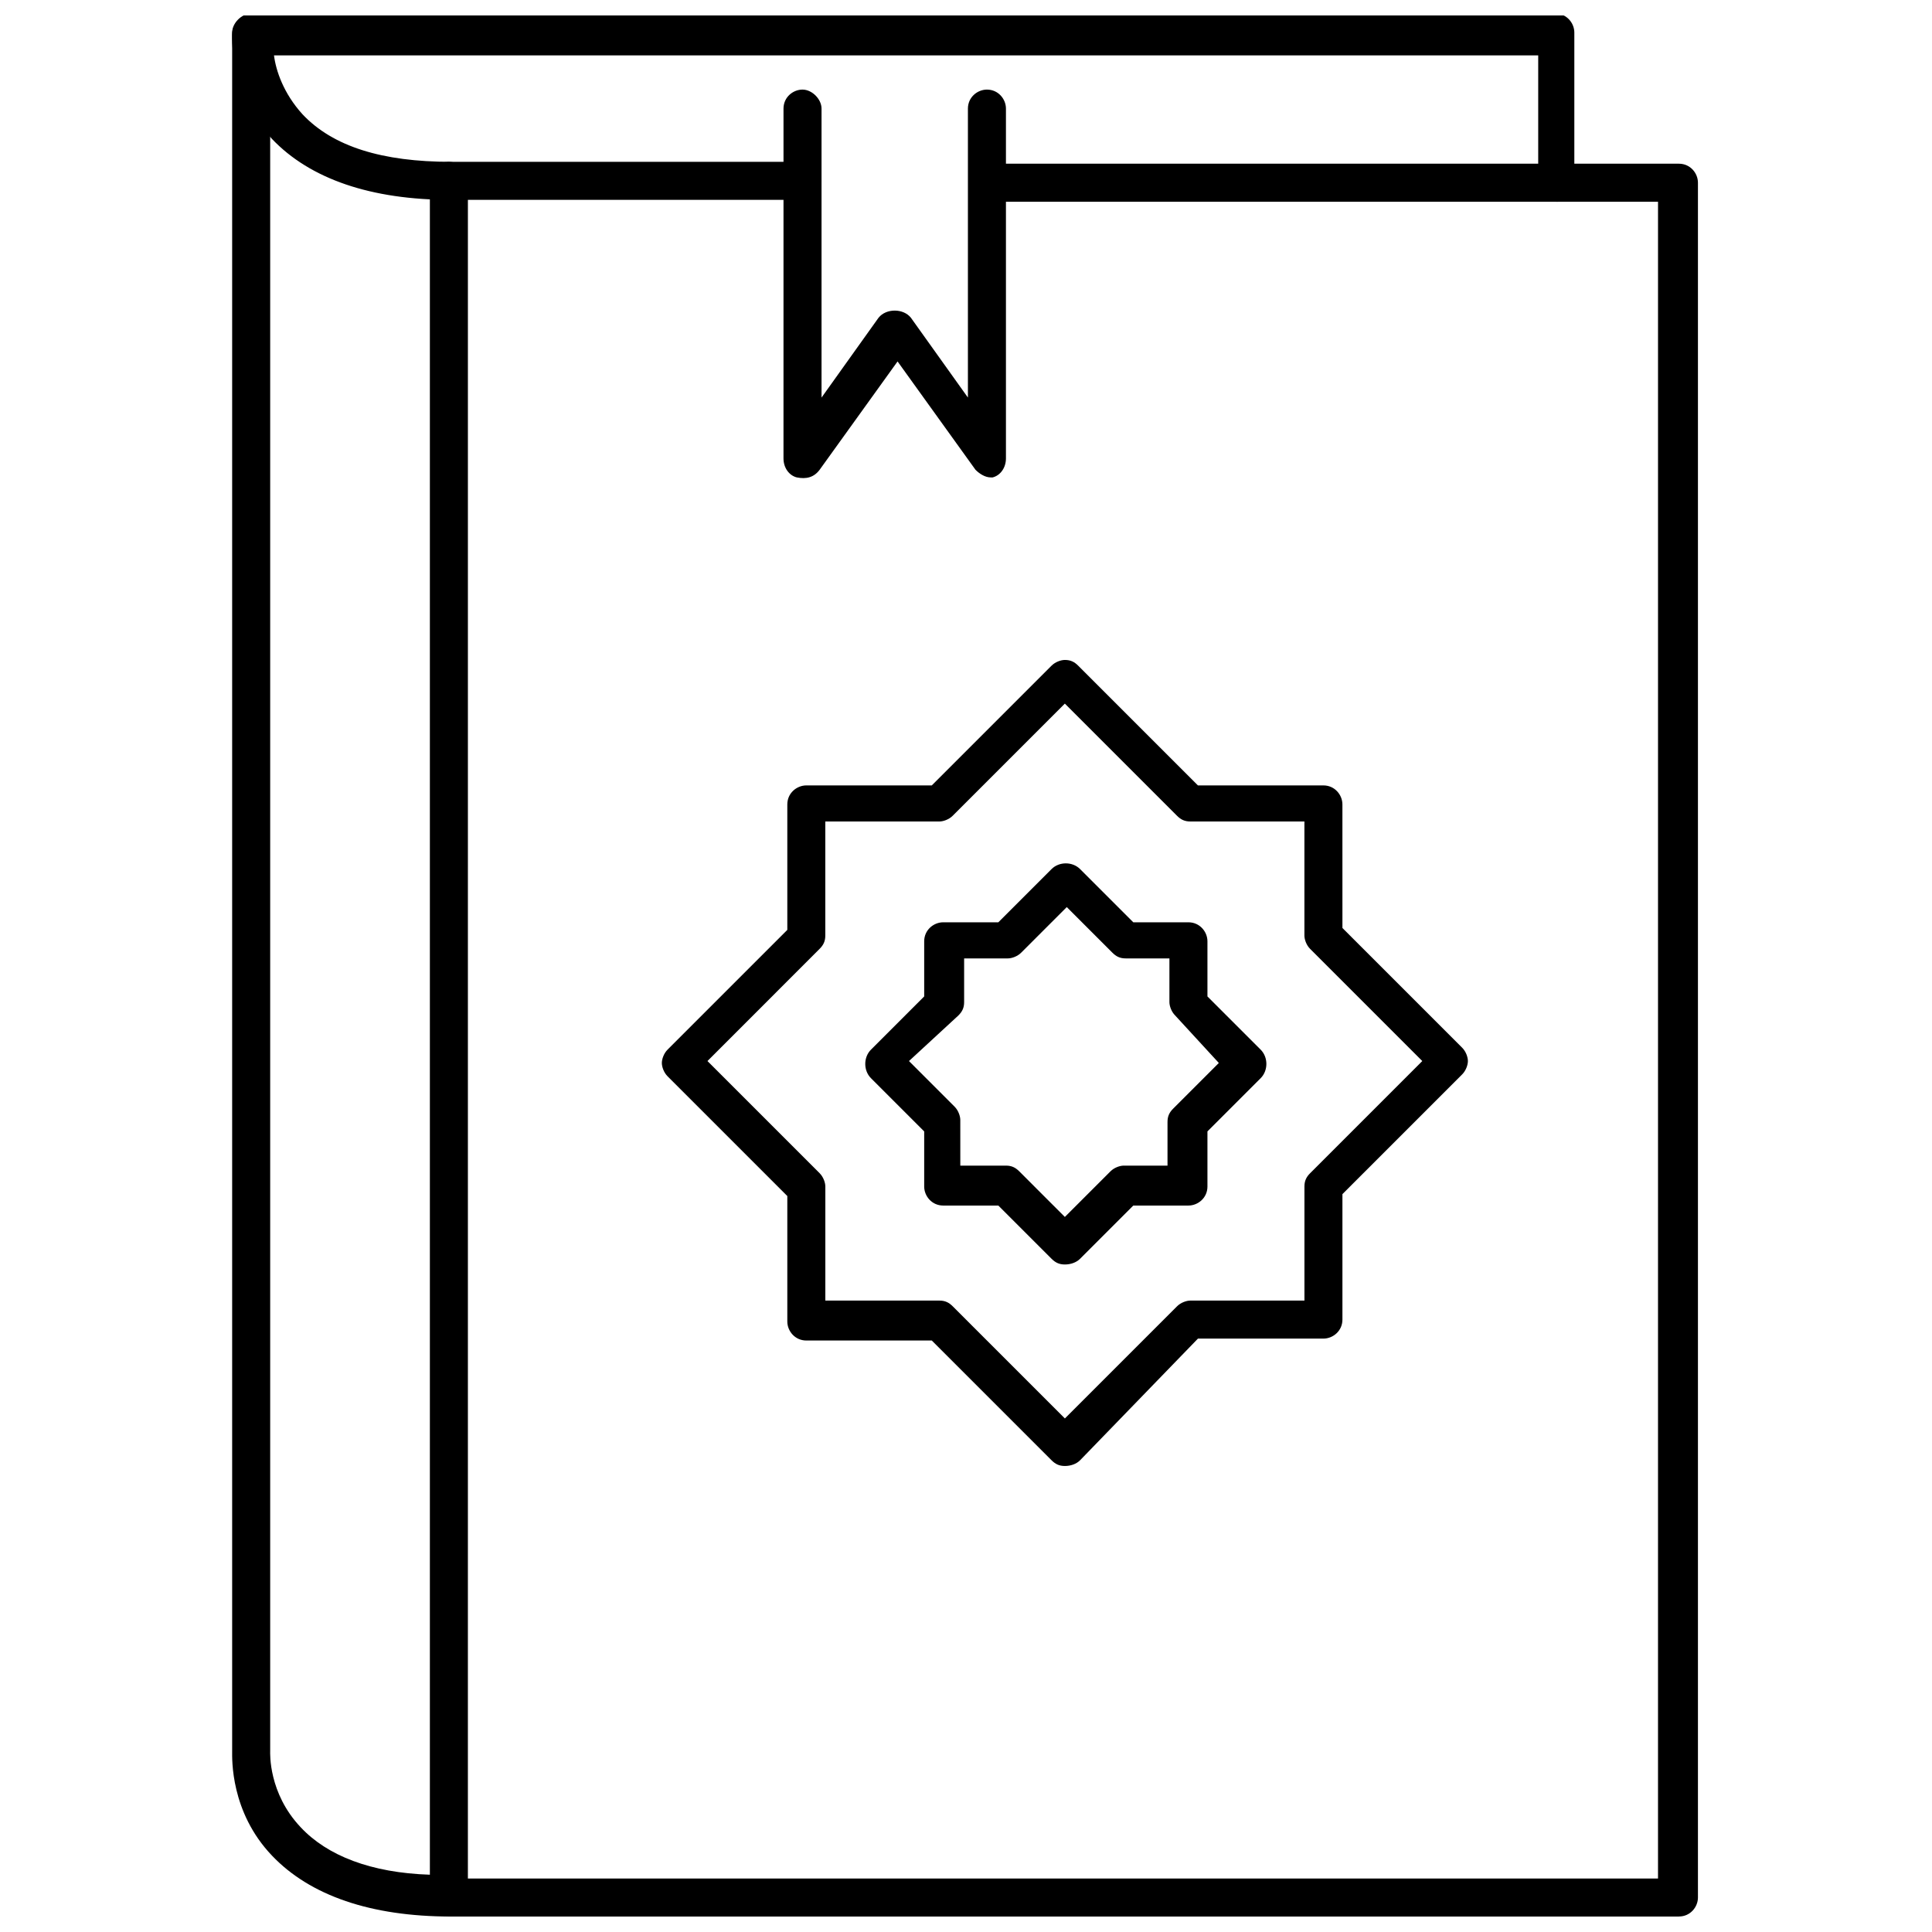
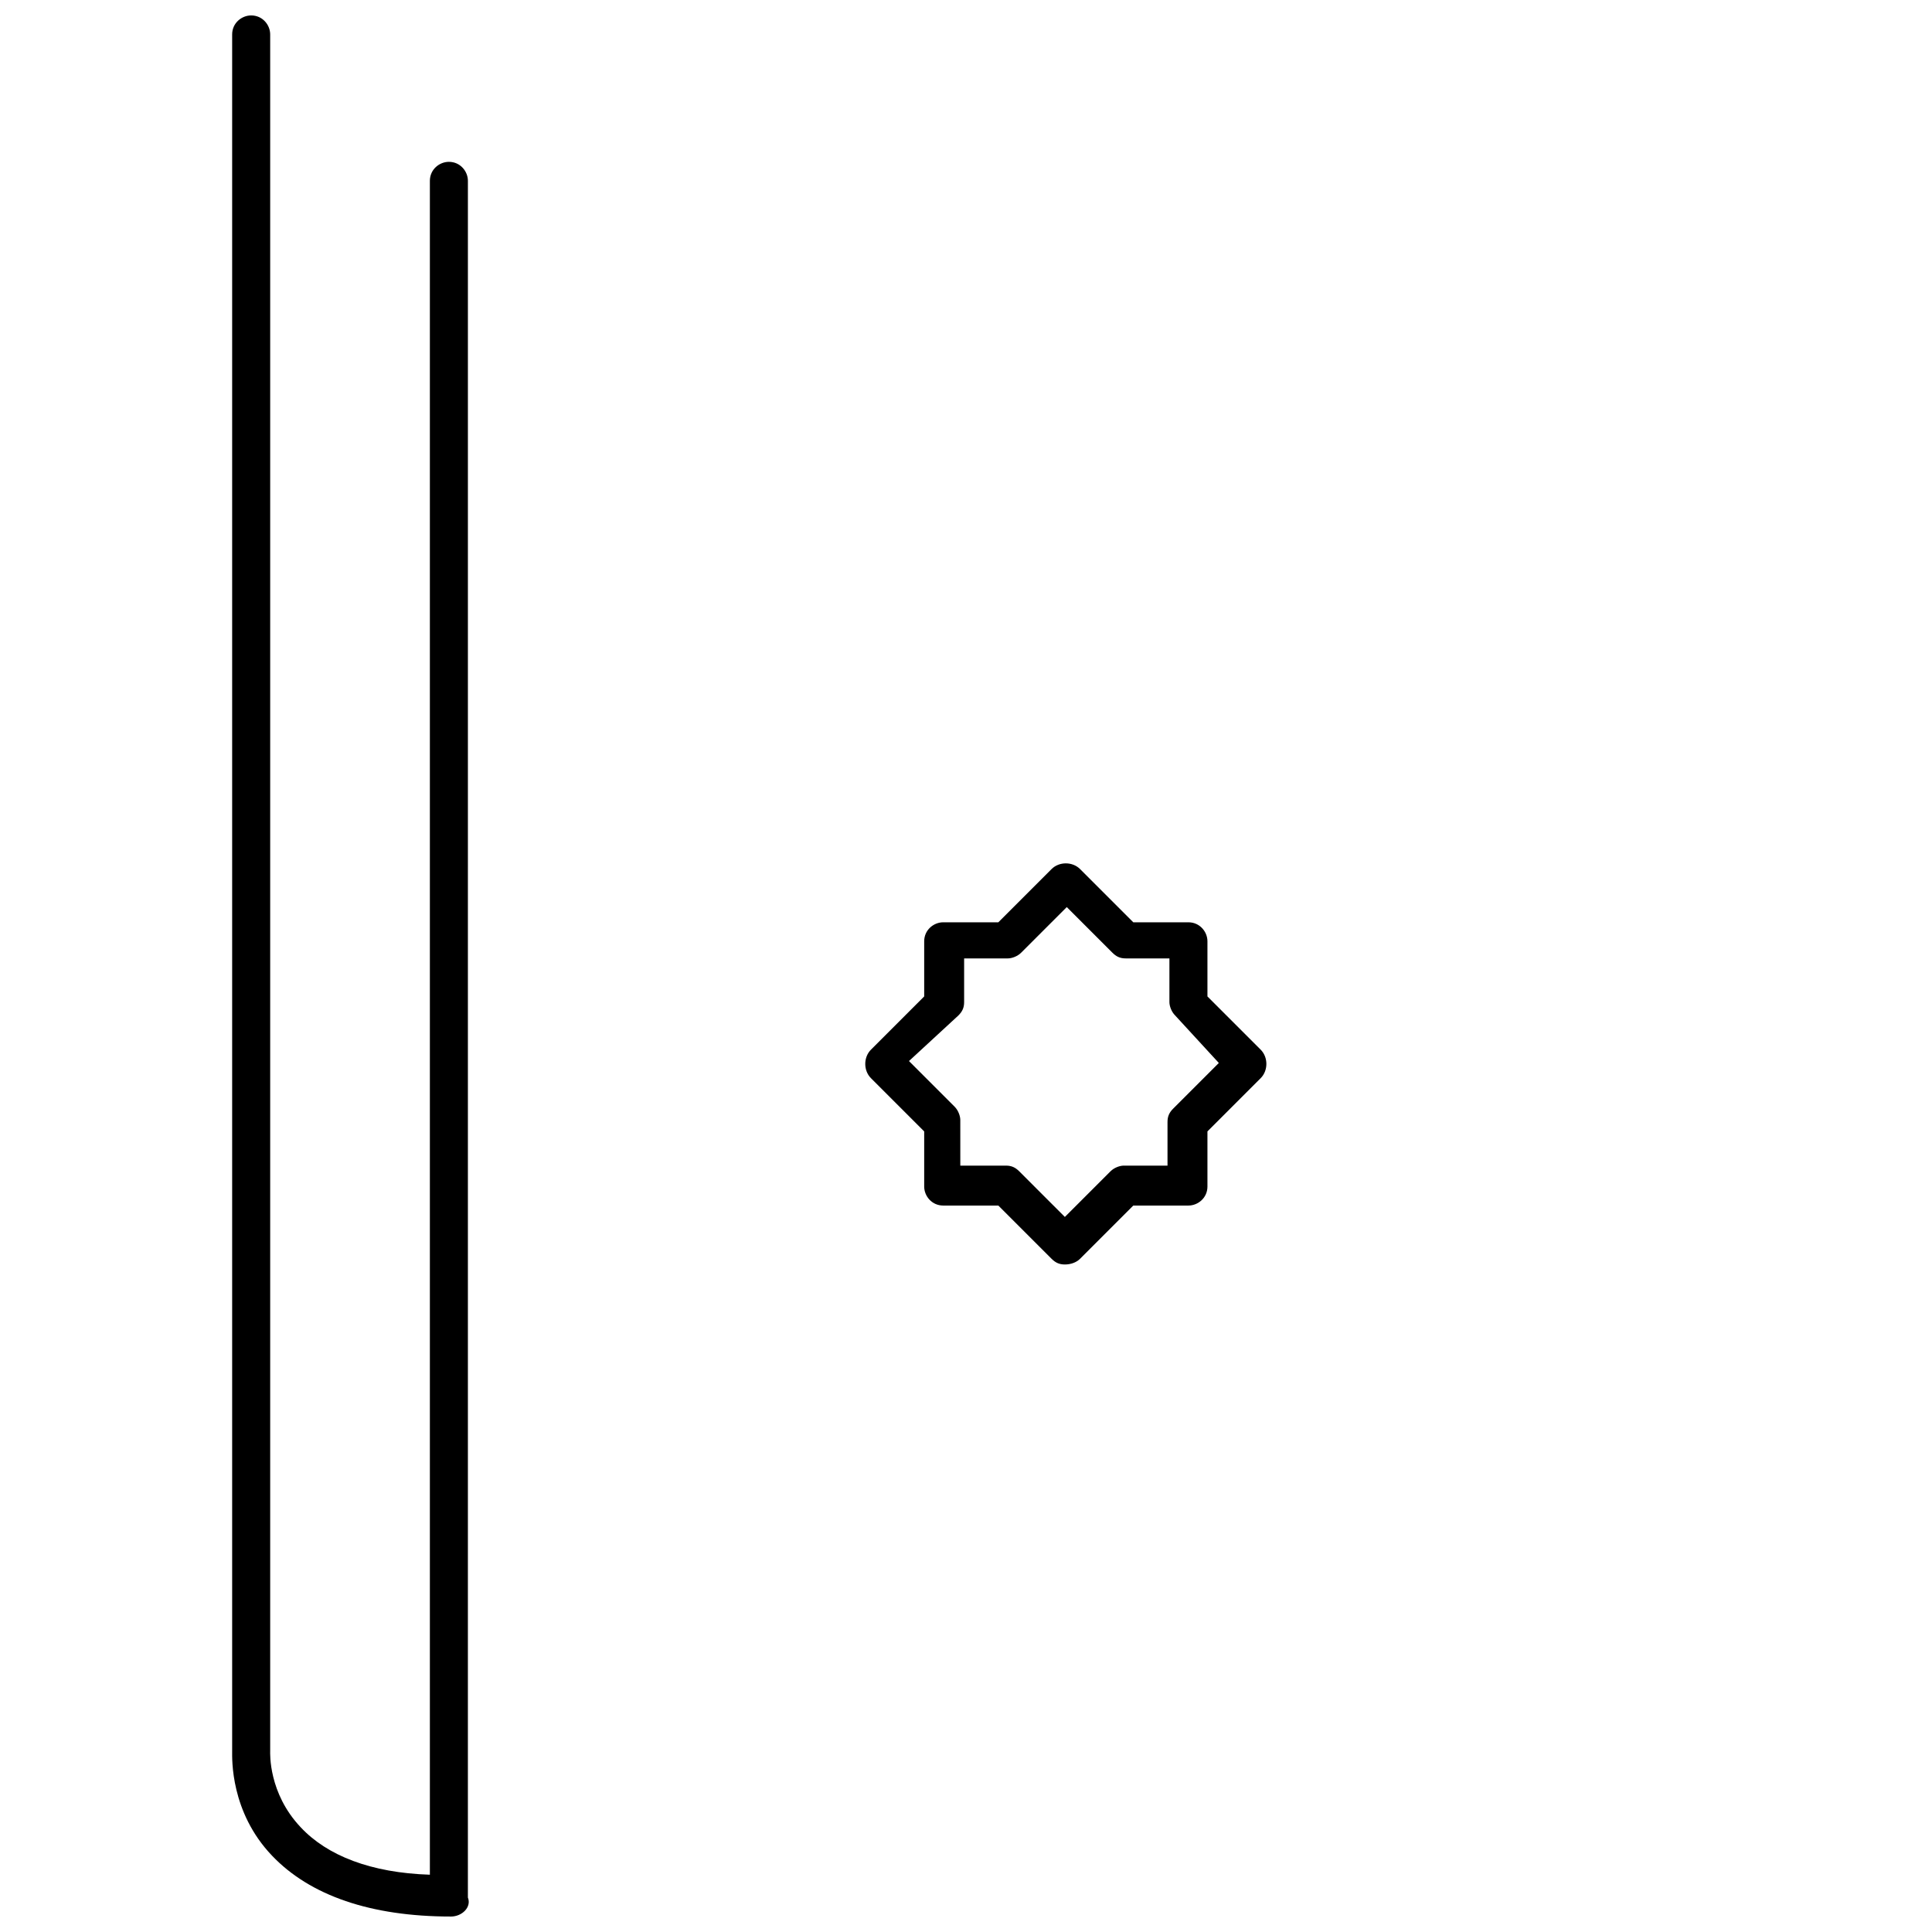
<svg xmlns="http://www.w3.org/2000/svg" width="800px" height="800px" version="1.1" viewBox="144 144 512 512">
  <defs>
    <clipPath id="c">
-       <path d="m258 187h336v464.9h-336z" />
-     </clipPath>
+       </clipPath>
    <clipPath id="b">
-       <path d="m205 148.09h357v49.906h-357z" />
-     </clipPath>
+       </clipPath>
    <clipPath id="a">
      <path d="m205 148.09h64v503.81h-64z" />
    </clipPath>
  </defs>
  <g clip-path="url(#c)">
-     <path d="m588.93 651.9h-325.46c-3.023 0-5.039-2.519-5.039-5.039s2.519-5.039 5.039-5.039h319.92l0.004-444.36h-176.84c-3.023 0-5.039-2.519-5.039-5.039 0-3.023 2.519-5.039 5.039-5.039h182.38c3.023 0 5.039 2.519 5.039 5.039v454.43c0 2.519-2.016 5.039-5.039 5.039z" />
+     <path d="m588.93 651.9h-325.46c-3.023 0-5.039-2.519-5.039-5.039s2.519-5.039 5.039-5.039h319.92l0.004-444.36h-176.84c-3.023 0-5.039-2.519-5.039-5.039 0-3.023 2.519-5.039 5.039-5.039c3.023 0 5.039 2.519 5.039 5.039v454.43c0 2.519-2.016 5.039-5.039 5.039z" />
  </g>
  <g clip-path="url(#b)">
-     <path d="m556.68 197.47c-3.023 0-5.039-2.519-5.039-5.039v-33.758h-335.03c0.504 4.031 2.519 10.078 7.559 15.617 8.062 8.566 21.16 12.594 39.297 12.594h93.203c3.023 0 5.039 2.519 5.039 5.039 0 3.023-2.519 5.039-5.039 5.039l-93.207 0.004c-21.16 0-37.281-5.543-47.359-16.121-11.586-12.594-10.578-27.711-10.578-28.215 0-2.519 2.519-5.039 5.039-5.039h345.61c3.023 0 5.039 2.519 5.039 5.039v38.793c0.504 3.527-2.016 6.047-4.535 6.047z" />
-   </g>
+     </g>
  <g clip-path="url(#a)">
    <path d="m263.46 651.9c-21.16 0-37.281-5.543-47.359-16.121-11.082-11.586-10.578-25.695-10.578-27.711v-454.94c0-3.023 2.519-5.039 5.039-5.039 3.023 0 5.039 2.519 5.039 5.039v454.44 0.504c0 0.504-0.504 11.082 8.062 20.152 7.055 7.559 18.641 12.09 34.258 12.594v-448.89c0-3.023 2.519-5.039 5.039-5.039 3.023 0 5.039 2.519 5.039 5.039l-0.004 454.94c1.008 2.519-1.512 5.039-4.535 5.039z" />
  </g>
-   <path d="m406.55 270.52c-1.512 0-3.023-1.008-4.031-2.016l-20.656-28.719-20.656 28.719c-1.512 2.016-3.527 2.519-6.047 2.016-2.016-0.504-3.527-2.519-3.527-5.039l0.004-92.699c0-3.023 2.519-5.039 5.039-5.039s5.039 2.519 5.039 5.039v76.578l15.113-21.16c2.016-2.519 6.551-2.519 8.566 0l15.113 21.16v-76.578c0-3.023 2.519-5.039 5.039-5.039 3.023 0 5.039 2.519 5.039 5.039v92.699c0 2.519-1.512 4.535-3.527 5.039h-0.508z" />
-   <path d="m426.2 532.5c-1.512 0-2.519-0.504-3.527-1.512l-31.738-31.738h-33.25c-3.023 0-5.039-2.519-5.039-5.039v-33.25l-31.738-31.738c-1.008-1.008-1.512-2.519-1.512-3.527 0-1.008 0.504-2.519 1.512-3.527l31.738-31.738v-33.25c0-3.023 2.519-5.039 5.039-5.039h33.25l31.738-31.738c1.008-1.008 2.519-1.512 3.527-1.512 1.512 0 2.519 0.504 3.527 1.512l31.738 31.738h33.25c3.023 0 5.039 2.519 5.039 5.039l0.004 32.742 31.738 31.738c1.008 1.008 1.512 2.519 1.512 3.527s-0.504 2.519-1.512 3.527l-31.738 31.738v33.25c0 3.023-2.519 5.039-5.039 5.039h-33.25l-31.238 32.246c-1.008 1.008-2.519 1.512-4.031 1.512zm-63.48-43.832h30.23c1.512 0 2.519 0.504 3.527 1.512l29.727 29.727 29.727-29.727c1.008-1.008 2.519-1.512 3.527-1.512h30.23v-30.23c0-1.512 0.504-2.519 1.512-3.527l29.719-29.723-29.727-29.727c-1.008-1.008-1.512-2.519-1.512-3.527v-30.23h-30.23c-1.512 0-2.519-0.504-3.527-1.512l-29.727-29.727-29.727 29.727c-1.008 1.008-2.519 1.512-3.527 1.512h-30.23v30.23c0 1.512-0.504 2.519-1.512 3.527l-29.715 29.727 29.727 29.727c1.008 1.008 1.512 2.519 1.512 3.527z" />
  <path d="m426.2 479.1c-1.512 0-2.519-0.504-3.527-1.512l-14.105-14.105h-14.609c-3.023 0-5.039-2.519-5.039-5.039v-14.609l-14.105-14.105c-2.016-2.016-2.016-5.543 0-7.559l14.105-14.105v-14.609c0-3.023 2.519-5.039 5.039-5.039h14.609l14.105-14.105c2.016-2.016 5.543-2.016 7.559 0l14.105 14.105h14.609c3.023 0 5.039 2.519 5.039 5.039v14.609l14.105 14.105c2.016 2.016 2.016 5.543 0 7.559l-14.105 14.105v14.609c0 3.023-2.519 5.039-5.039 5.039h-14.609l-14.105 14.105c-1.008 1.008-2.519 1.512-4.031 1.512zm-27.203-26.199h11.586c1.512 0 2.519 0.504 3.527 1.512l12.09 12.09 12.09-12.09c1.008-1.008 2.519-1.512 3.527-1.512h11.586v-11.586c0-1.512 0.504-2.519 1.512-3.527l12.09-12.09-11.582-12.598c-1.008-1.008-1.512-2.519-1.512-3.527v-11.586h-11.586c-1.512 0-2.519-0.504-3.527-1.512l-12.09-12.09-12.09 12.09c-1.008 1.008-2.519 1.512-3.527 1.512h-11.586v11.586c0 1.512-0.504 2.519-1.512 3.527l-13.105 12.09 12.09 12.09c1.008 1.008 1.512 2.519 1.512 3.527l0.004 12.094z" />
</svg>